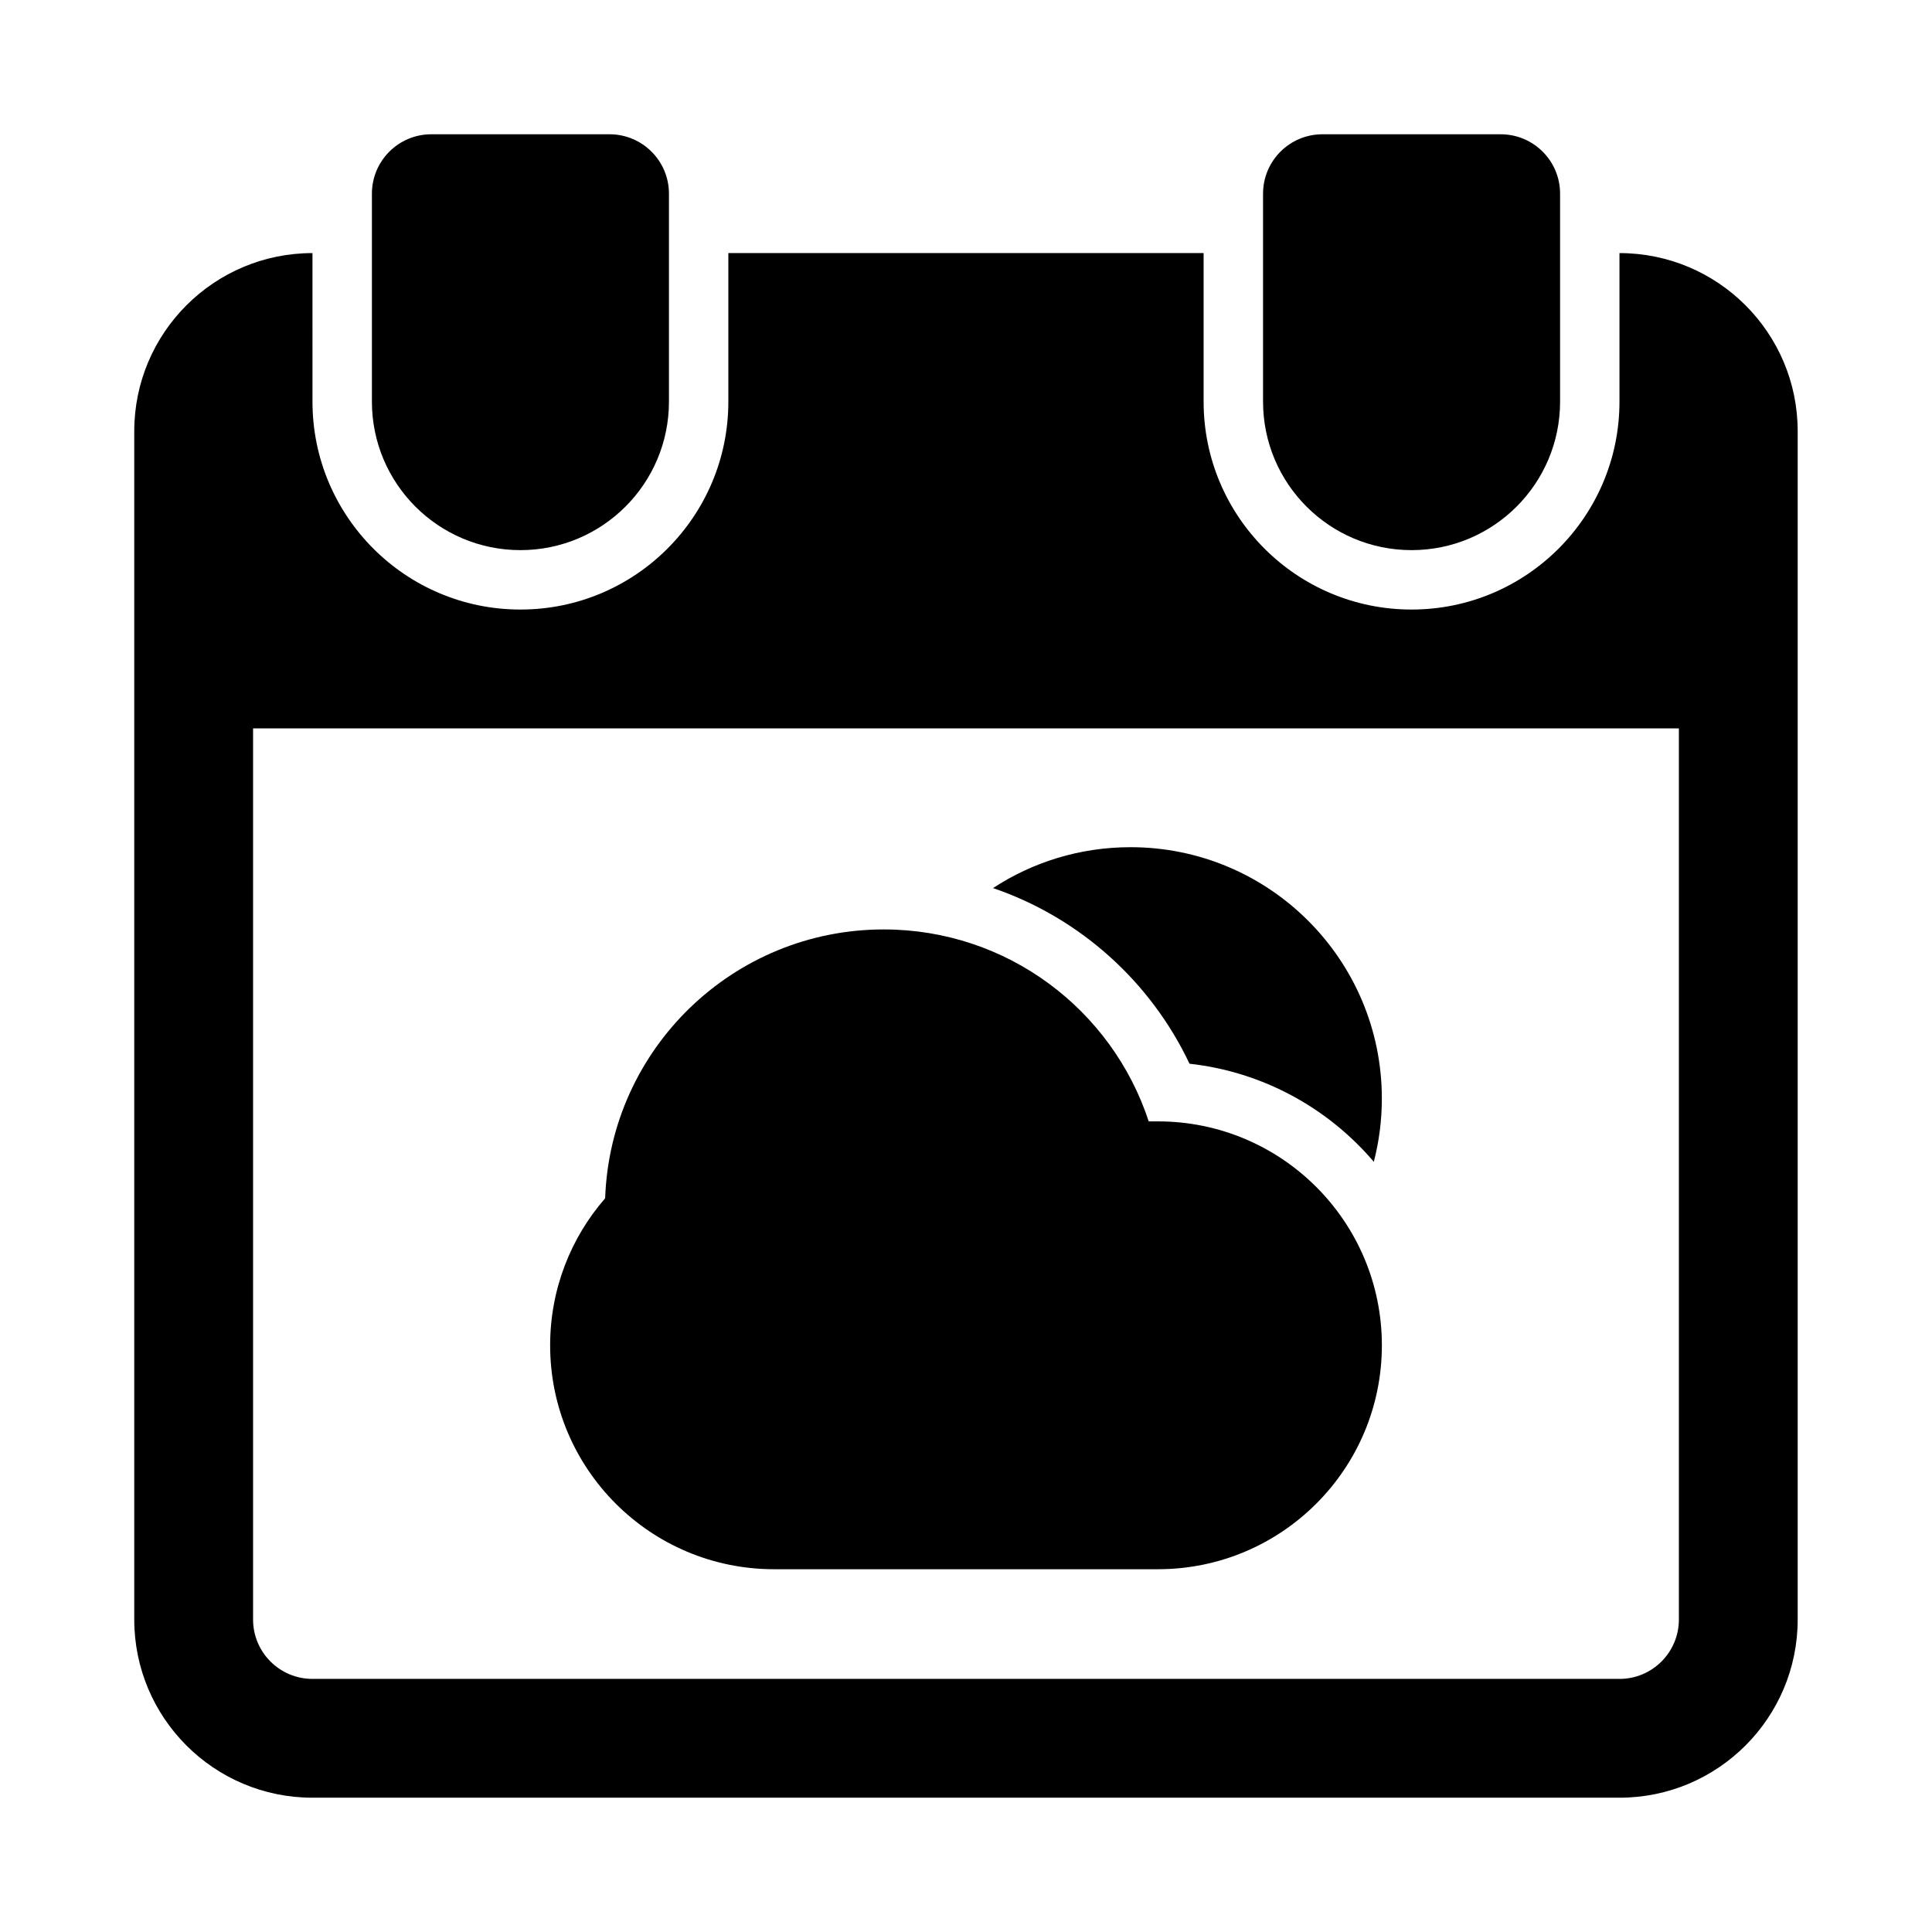
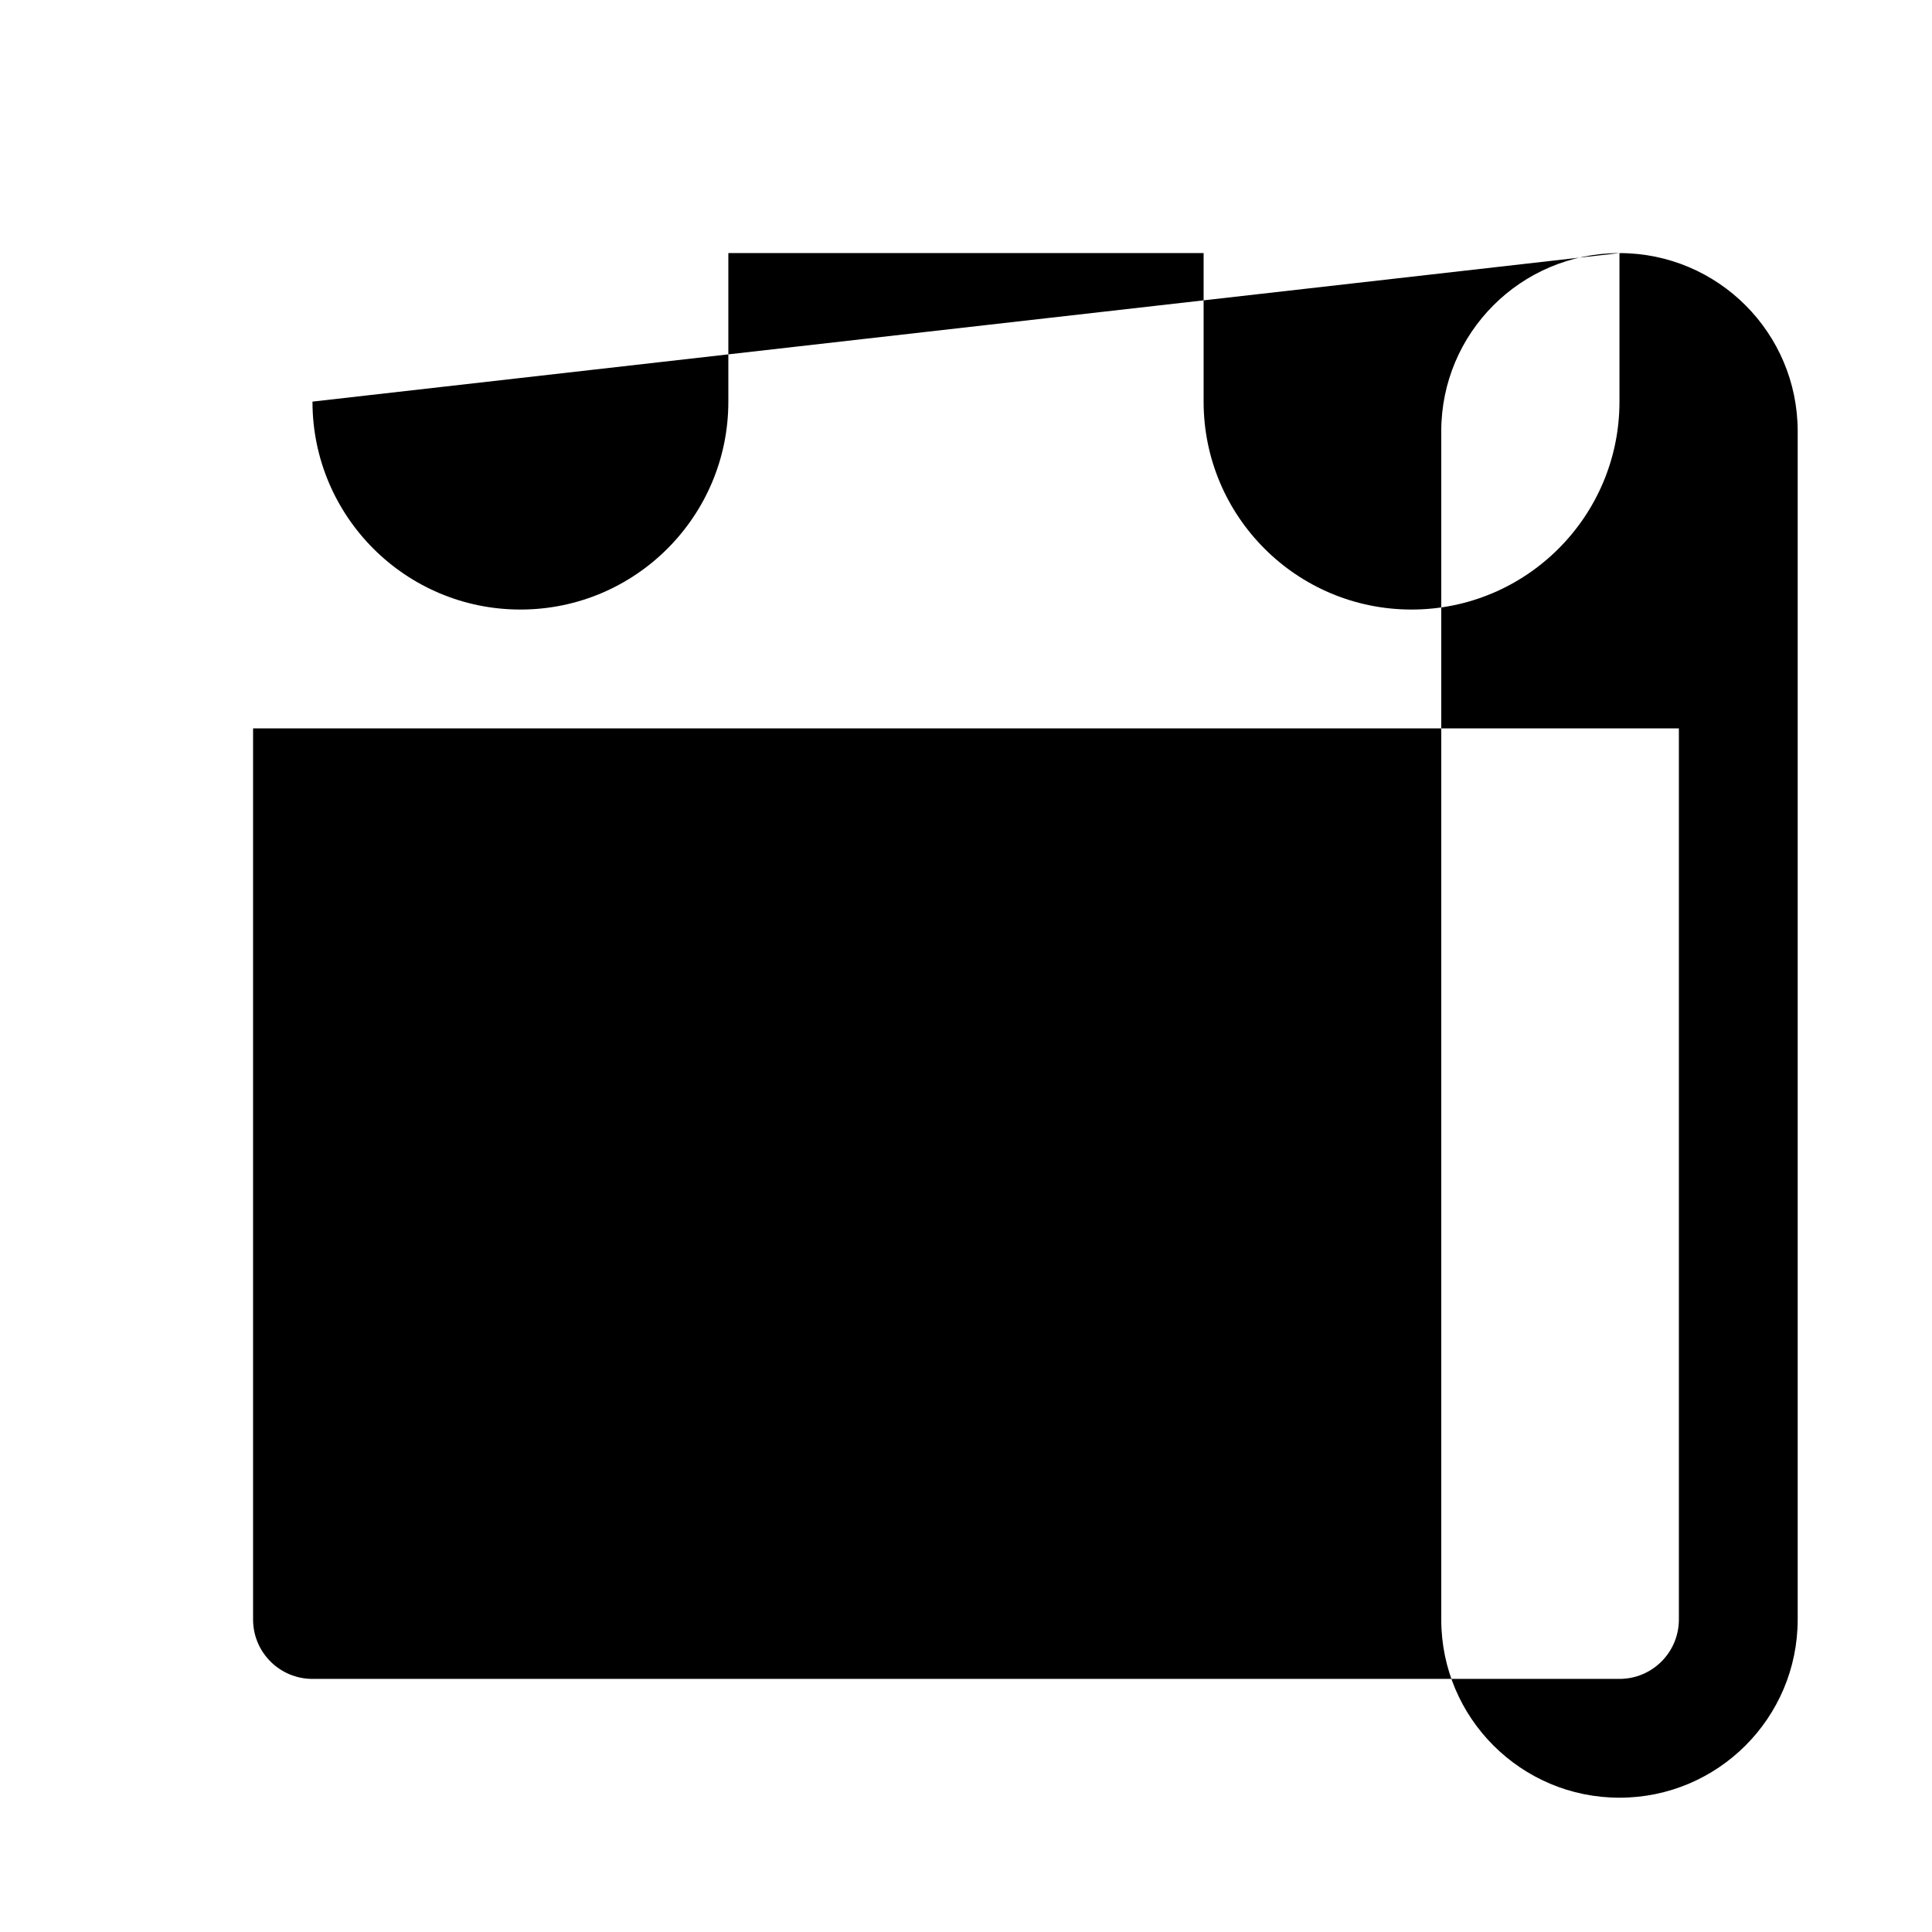
<svg xmlns="http://www.w3.org/2000/svg" fill="#000000" width="800px" height="800px" version="1.1" viewBox="144 144 512 512">
  <g>
-     <path d="m281.92 289.79c-21.738 0-39.359-17.621-39.359-39.359v-55.105c0-8.695 7.047-15.742 15.742-15.742h47.234c8.695 0 15.742 7.047 15.742 15.742v55.105c0 21.738-17.621 39.359-39.359 39.359z" />
-     <path d="m518.08 289.79c-21.738 0-39.359-17.621-39.359-39.359v-55.105c0-8.695 7.047-15.742 15.742-15.742h47.234c8.695 0 15.742 7.047 15.742 15.742v55.105c0 21.738-17.621 39.359-39.359 39.359z" />
    <path d="m407.16 379.35c10.469-6.852 22.984-10.836 36.434-10.836 36.785 0 66.609 29.82 66.609 66.609 0 5.793-0.738 11.41-2.129 16.766-12.07-14.188-29.328-23.828-48.84-25.992-10.289-21.746-29.066-38.695-52.074-46.547z" />
-     <path d="m304.37 461.56c1.383-39.582 33.91-71.25 73.832-71.25 32.77 0 60.543 21.328 70.219 50.867h2.445c32.777 0 59.344 26.566 59.344 59.344 0 32.773-26.566 59.34-59.344 59.34h-101.73c-32.773 0-59.344-26.566-59.344-59.34 0-14.91 5.512-28.547 14.578-38.961z" />
-     <path d="m226.81 250.43c0 30.434 24.672 55.105 55.105 55.105 30.434 0 55.105-24.672 55.105-55.105v-39.359h125.95v39.359c0 30.434 24.668 55.105 55.102 55.105s55.105-24.672 55.105-55.105v-39.359c26.086 0 47.23 21.145 47.23 47.23v314.88c0 26.086-21.145 47.23-47.23 47.23h-346.37c-26.086 0-47.23-21.145-47.23-47.23v-314.88c0-26.086 21.145-47.23 47.23-47.23zm-15.742 86.594v236.16c0 8.695 7.047 15.742 15.742 15.742h346.37c8.695 0 15.742-7.047 15.742-15.742v-236.16z" fill-rule="evenodd" />
+     <path d="m226.81 250.43c0 30.434 24.672 55.105 55.105 55.105 30.434 0 55.105-24.672 55.105-55.105v-39.359h125.95v39.359c0 30.434 24.668 55.105 55.102 55.105s55.105-24.672 55.105-55.105v-39.359c26.086 0 47.23 21.145 47.23 47.23v314.88c0 26.086-21.145 47.23-47.23 47.23c-26.086 0-47.23-21.145-47.23-47.23v-314.88c0-26.086 21.145-47.23 47.23-47.23zm-15.742 86.594v236.16c0 8.695 7.047 15.742 15.742 15.742h346.37c8.695 0 15.742-7.047 15.742-15.742v-236.16z" fill-rule="evenodd" />
  </g>
</svg>